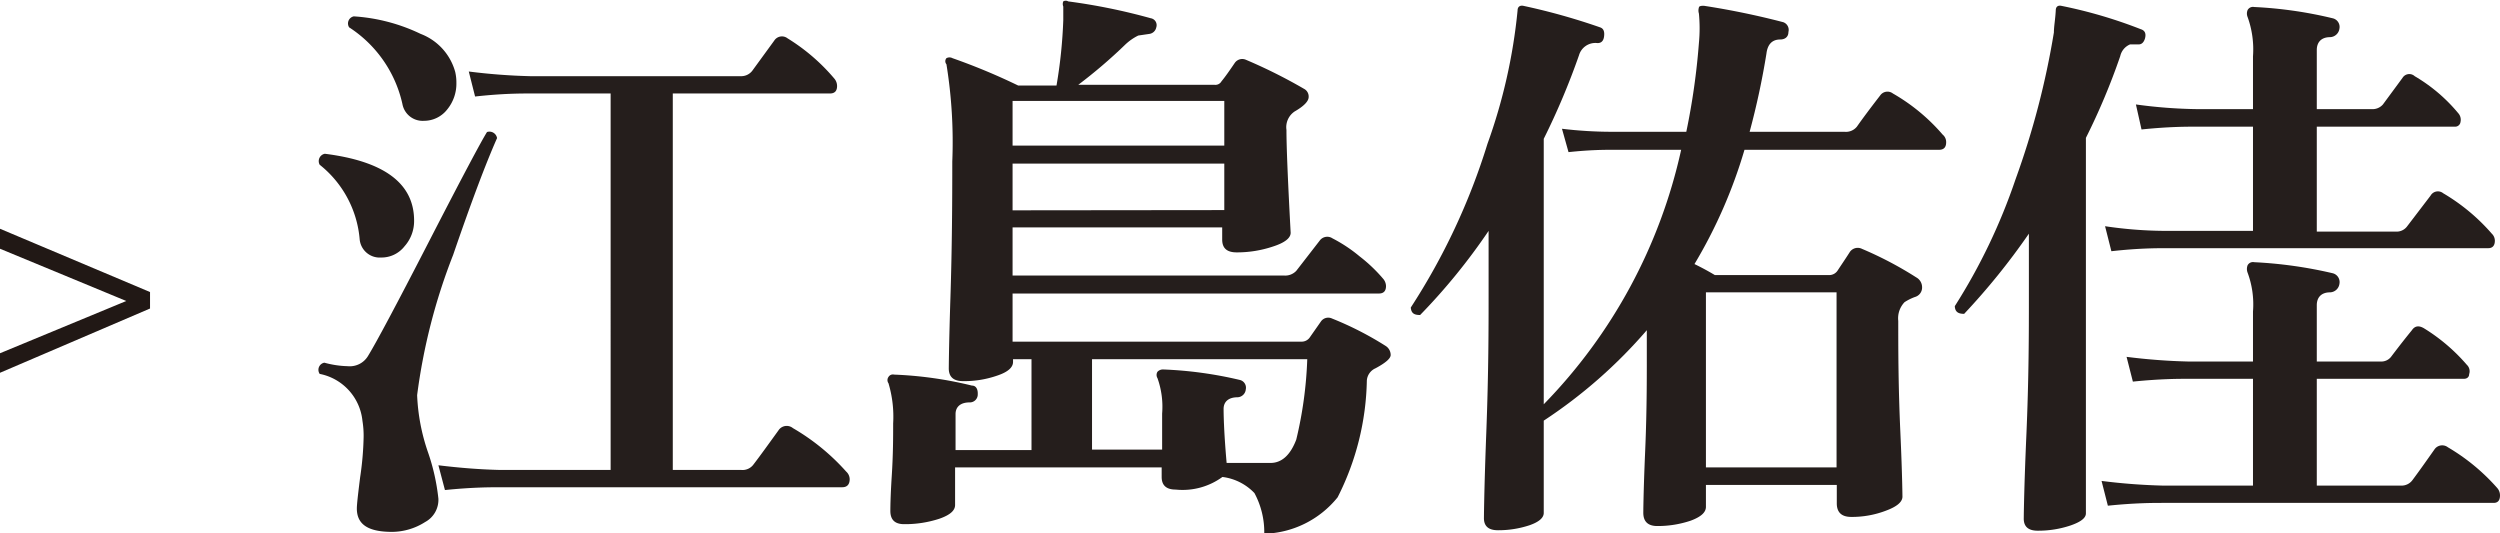
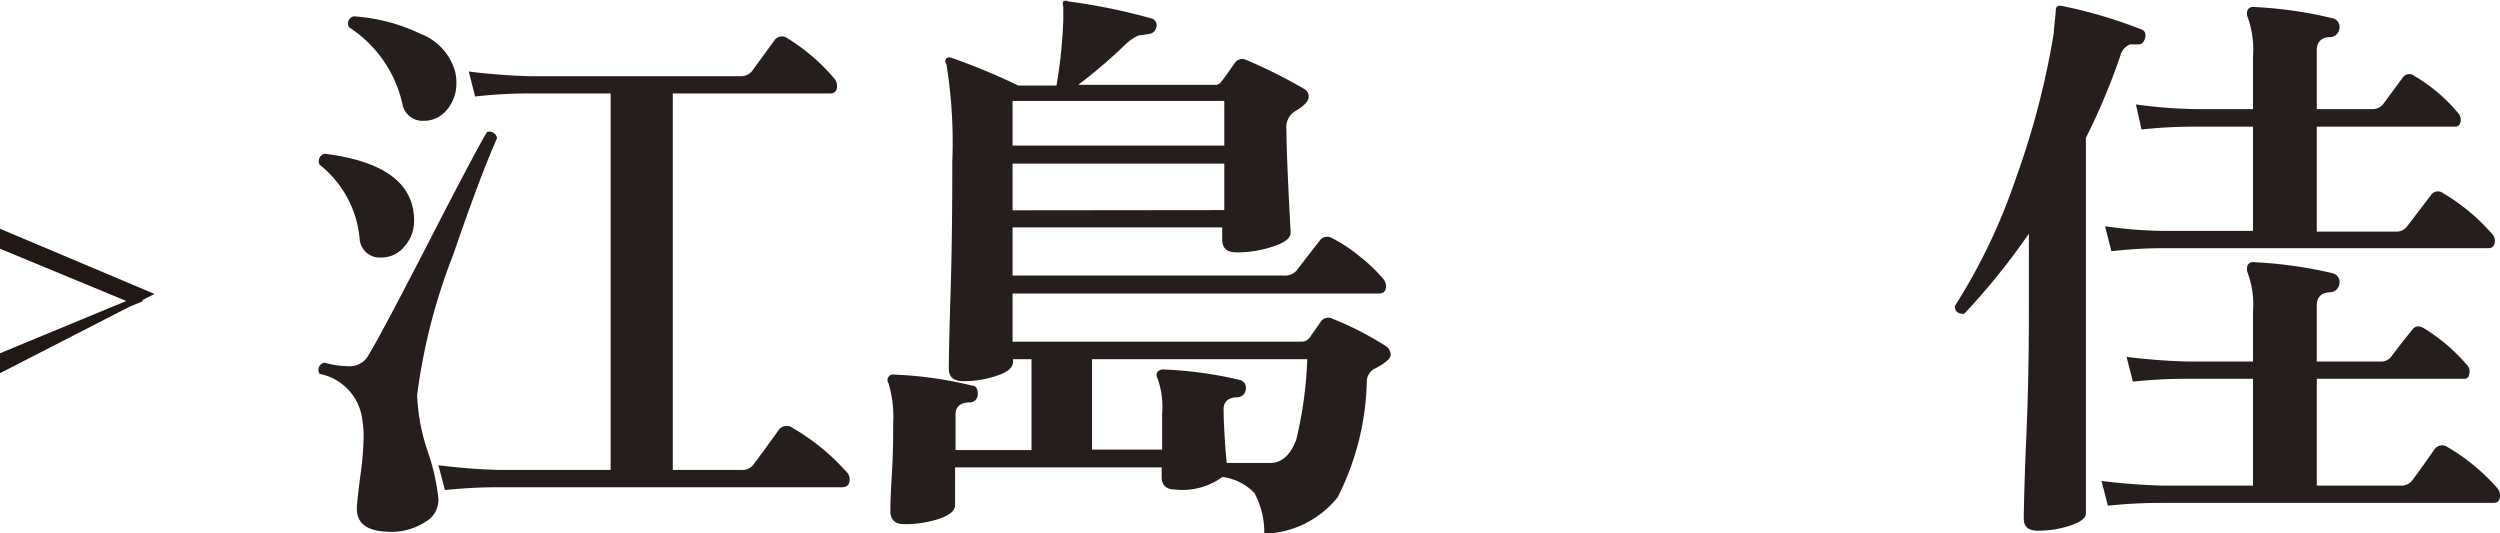
<svg xmlns="http://www.w3.org/2000/svg" width="106.98" height="22.81" viewBox="0 0 106.98 22.81">
  <defs>
    <style>.cls-1{fill:#251e1c;}.cls-2{fill:#211815;stroke:#211815;stroke-miterlimit:10;stroke-width:0.28px;}</style>
  </defs>
  <g id="レイヤー_2" data-name="レイヤー 2">
    <g id="レイヤー_1-2" data-name="レイヤー 1">
      <path class="cls-1" d="M21.27,5.91q-.72,1.62-1.88,5a25.26,25.26,0,0,0-1.54,6,8.49,8.49,0,0,0,.46,2.43,8.93,8.93,0,0,1,.45,2,1.08,1.08,0,0,1-.57,1,2.66,2.66,0,0,1-1.41.42c-1,0-1.51-.3-1.51-1,0-.17.05-.61.14-1.33a13.14,13.14,0,0,0,.15-1.72,3.91,3.91,0,0,0-.05-.7A2.28,2.28,0,0,0,13.68,16a.31.31,0,0,1,.2-.48,4.11,4.11,0,0,0,1,.15.91.91,0,0,0,.87-.44c.35-.57,1.22-2.2,2.62-4.92s2.22-4.26,2.47-4.66A.33.33,0,0,1,21.27,5.91ZM17.72,9.44a1.62,1.62,0,0,1-.41,1.1,1.25,1.25,0,0,1-1,.48.86.86,0,0,1-.92-.79,4.56,4.56,0,0,0-1.71-3.18.32.32,0,0,1,.22-.47Q17.72,7.06,17.72,9.44Zm1.76-6.36a2,2,0,0,1,.05.47,1.74,1.74,0,0,1-.39,1.13,1.26,1.26,0,0,1-1,.49.88.88,0,0,1-.92-.72,5.26,5.26,0,0,0-2.28-3.28.31.31,0,0,1,.2-.47A7.73,7.73,0,0,1,18,1.45,2.43,2.43,0,0,1,19.48,3.08Zm16.73,17.1a.45.45,0,0,1,.15.32c0,.23-.11.35-.32.35H21.42c-.41,0-1.21,0-2.38.12l-.28-1.06c.9.11,1.77.18,2.64.2h4.73V4H22.69c-.4,0-1.19,0-2.36.13l-.27-1.07a25.64,25.64,0,0,0,2.63.2h9a.6.6,0,0,0,.5-.23l.94-1.29a.39.39,0,0,1,.57-.1,8.34,8.34,0,0,1,2,1.72.49.49,0,0,1,.12.32c0,.21-.1.32-.3.32H28.79V20.11h2.93a.58.58,0,0,0,.52-.23c.3-.39.65-.88,1.07-1.46a.42.42,0,0,1,.62-.1A9.32,9.32,0,0,1,36.21,20.18Z" />
      <path class="cls-1" d="M59.29,14.8a.46.46,0,0,1,.22.39c0,.15-.22.34-.65.57a.62.62,0,0,0-.37.52,11.48,11.48,0,0,1-1.25,5,4.18,4.18,0,0,1-3.14,1.56,3.52,3.52,0,0,0-.42-1.74,2.28,2.28,0,0,0-1.37-.69,2.89,2.89,0,0,1-2,.54q-.6,0-.6-.54V20H40.87v1.61c0,.24-.22.43-.68.59a4.72,4.72,0,0,1-1.5.23c-.4,0-.59-.19-.59-.57,0-.06,0-.56.06-1.49s.06-1.68.06-2.25a5,5,0,0,0-.2-1.72.23.23,0,0,1,0-.27.22.22,0,0,1,.24-.1,16.6,16.6,0,0,1,3.33.47c.18,0,.26.16.25.37a.34.34,0,0,1-.35.35c-.4,0-.6.2-.6.5v1.54h3.25V15.37h-.79v.12c0,.23-.22.43-.67.58a4.3,4.3,0,0,1-1.46.24c-.42,0-.62-.18-.62-.55,0,.17,0-.84.07-3s.08-4.14.08-5.84a20.83,20.83,0,0,0-.25-4.17.2.2,0,0,1,0-.26.27.27,0,0,1,.26,0,26.72,26.72,0,0,1,2.81,1.17h1.64a20.78,20.78,0,0,0,.29-2.8V.28a.29.29,0,0,1,0-.22.2.2,0,0,1,.21,0,25.67,25.67,0,0,1,3.53.72.3.3,0,0,1,.24.39.35.35,0,0,1-.29.28l-.48.07a2.22,2.22,0,0,0-.57.4,21.59,21.59,0,0,1-2,1.71h5.84a.3.3,0,0,0,.29-.15c.15-.18.34-.45.57-.79a.39.39,0,0,1,.48-.13,22.24,22.24,0,0,1,2.48,1.24.37.37,0,0,1,.2.35c0,.18-.2.39-.6.62a.81.81,0,0,0-.35.79c0,.72.06,2.18.18,4.4,0,.23-.26.43-.76.59a4.84,4.84,0,0,1-1.55.25c-.42,0-.62-.18-.62-.55V9.73H43.33v2.06H54.94a.65.65,0,0,0,.53-.2l1-1.29a.4.4,0,0,1,.55-.1,6.31,6.31,0,0,1,1.16.77,6.62,6.62,0,0,1,1,.95.5.5,0,0,1,.13.32c0,.21-.1.32-.3.32H43.33v2.06H55.71a.42.42,0,0,0,.33-.17l.49-.7a.38.38,0,0,1,.47-.12A13.94,13.94,0,0,1,59.29,14.8Zm-6.9-8.57V4.32H43.33V6.23Zm0,2.76V7H43.33V9Zm3.55,6.38H46.73v3.87h3V17.7a3.64,3.64,0,0,0-.2-1.52.26.26,0,0,1,0-.27.32.32,0,0,1,.25-.1,17,17,0,0,1,3.28.45.34.34,0,0,1,.25.4.37.37,0,0,1-.35.34c-.4,0-.6.2-.6.5,0,.08,0,.85.13,2.31l1.88,0c.48,0,.85-.34,1.1-1A17.13,17.13,0,0,0,55.94,15.37Z" />
-       <path class="cls-1" d="M83.13,5.76a.41.41,0,0,1,.15.33c0,.21-.1.32-.3.32H74.65a21.13,21.13,0,0,1-2.14,4.89c.33.16.62.32.87.47h4.86a.43.43,0,0,0,.4-.2c.13-.2.31-.46.52-.79a.41.41,0,0,1,.52-.13A15.6,15.6,0,0,1,82,11.87a.48.48,0,0,1,.25.42.42.42,0,0,1-.31.42,2.19,2.19,0,0,0-.44.22,1,1,0,0,0-.27.8c0,1.19,0,2.78.09,4.76s.09,2.91.09,2.76c0,.23-.24.43-.7.6a4.07,4.07,0,0,1-1.49.27c-.41,0-.62-.19-.62-.58v-.79H73v.94c0,.24-.22.43-.65.59a4.42,4.42,0,0,1-1.43.23q-.6,0-.6-.57c0,.08,0-.8.08-2.64s.07-3.4.07-4.65v-.52A21.1,21.1,0,0,1,66.06,18l0,3.95c0,.21-.21.39-.62.53a4.23,4.23,0,0,1-1.34.21c-.4,0-.6-.17-.6-.52,0,.17,0-1,.1-3.62s.1-4.56.1-5.93V9.88a26.11,26.11,0,0,1-2.93,3.6c-.25,0-.38-.07-.4-.32a28,28,0,0,0,3.28-7A23.55,23.55,0,0,0,64.94.45c0-.16.1-.23.25-.2a27.44,27.44,0,0,1,3.28.92c.15.05.2.18.17.4s-.16.29-.32.27a.73.73,0,0,0-.75.52,30.81,30.81,0,0,1-1.51,3.58V17.3A22.5,22.5,0,0,0,71.94,6.41H69c-.31,0-.94,0-1.88.1l-.28-1A18.11,18.11,0,0,0,69,5.64h3.16a29.71,29.71,0,0,0,.54-3.8,6.66,6.66,0,0,0,0-1.26A.43.43,0,0,1,72.7.32c0-.06.12-.08.23-.07a33.55,33.55,0,0,1,3.38.7.35.35,0,0,1,.22.42c0,.22-.16.32-.35.32-.34,0-.54.2-.59.6a32.79,32.79,0,0,1-.72,3.35h4.07a.6.6,0,0,0,.52-.22c.26-.37.59-.81,1-1.34A.38.38,0,0,1,81,4,8.14,8.14,0,0,1,83.13,5.76ZM78.59,20V12.51H73V20Z" />
      <path class="cls-1" d="M91.79,1.64c-.05.17-.14.26-.27.26l-.37,0a.71.71,0,0,0-.42.5,28.31,28.31,0,0,1-1.47,3.5V17.57c0,3,0,4.43,0,4.4,0,.2-.23.37-.67.52a4.35,4.35,0,0,1-1.39.22c-.4,0-.6-.17-.6-.52,0,.18,0-1,.11-3.51s.11-4.5.11-5.94V10a29.18,29.18,0,0,1-2.77,3.43c-.25,0-.39-.08-.4-.33a25.08,25.08,0,0,0,2.6-5.43,35,35,0,0,0,1.64-6.28c0-.25.06-.56.08-.94,0-.17.1-.23.24-.2a20.23,20.23,0,0,1,3.4,1Q91.87,1.33,91.79,1.64Zm15.06,19.23a.48.48,0,0,1,.13.33c0,.21-.09.32-.27.32H92.56c-.41,0-1.2,0-2.36.12l-.27-1.06a25.86,25.86,0,0,0,2.63.2h3.85V16.21H93.63c-.4,0-1.18,0-2.36.12L91,15.27a25.64,25.64,0,0,0,2.63.2h2.78V13.33a3.9,3.9,0,0,0-.23-1.66.44.44,0,0,1,0-.32.26.26,0,0,1,.28-.13,18.63,18.63,0,0,1,3.35.47.39.39,0,0,1,.3.45.42.42,0,0,1-.4.37c-.38,0-.57.22-.57.55v2.41h2.73a.53.53,0,0,0,.47-.23q.47-.62.87-1.11c.13-.19.3-.21.52-.08a7.83,7.83,0,0,1,1.83,1.56.38.38,0,0,1,.1.4c0,.13-.1.2-.22.2h-6.3v4.57h3.6a.58.58,0,0,0,.49-.23c.27-.36.58-.8.94-1.31a.4.4,0,0,1,.58-.1A8.65,8.65,0,0,1,106.85,20.87ZM106.63,10a.42.42,0,0,1,.13.3c0,.21-.1.32-.28.32H92.71c-.41,0-1.2,0-2.36.13l-.27-1.07a17.91,17.91,0,0,0,2.63.2h3.7V5.42H94c-.42,0-1.2,0-2.36.12L91.4,4.47a21,21,0,0,0,2.63.2h2.38V2.41A4.08,4.08,0,0,0,96.18.73a.39.39,0,0,1,0-.3A.26.26,0,0,1,96.46.3a17.8,17.8,0,0,1,3.35.48.38.38,0,0,1,.3.44.42.42,0,0,1-.4.37c-.38,0-.57.22-.57.55V4.67h2.35a.59.59,0,0,0,.48-.2l.84-1.14a.34.34,0,0,1,.52-.07,7.05,7.05,0,0,1,1.86,1.58.42.42,0,0,1,.1.38.23.23,0,0,1-.25.2h-5.9V9.91h3.37a.56.56,0,0,0,.5-.23l1-1.31a.36.36,0,0,1,.54-.1A8.4,8.4,0,0,1,106.63,10Z" />
-       <path class="cls-2" d="M.14,10.55V10l6.14,2.59v.52L.14,15.74v-.53l5.63-2.33Z" />
+       <path class="cls-2" d="M.14,10.55V10l6.14,2.59L.14,15.74v-.53l5.63-2.33Z" />
    </g>
  </g>
</svg>